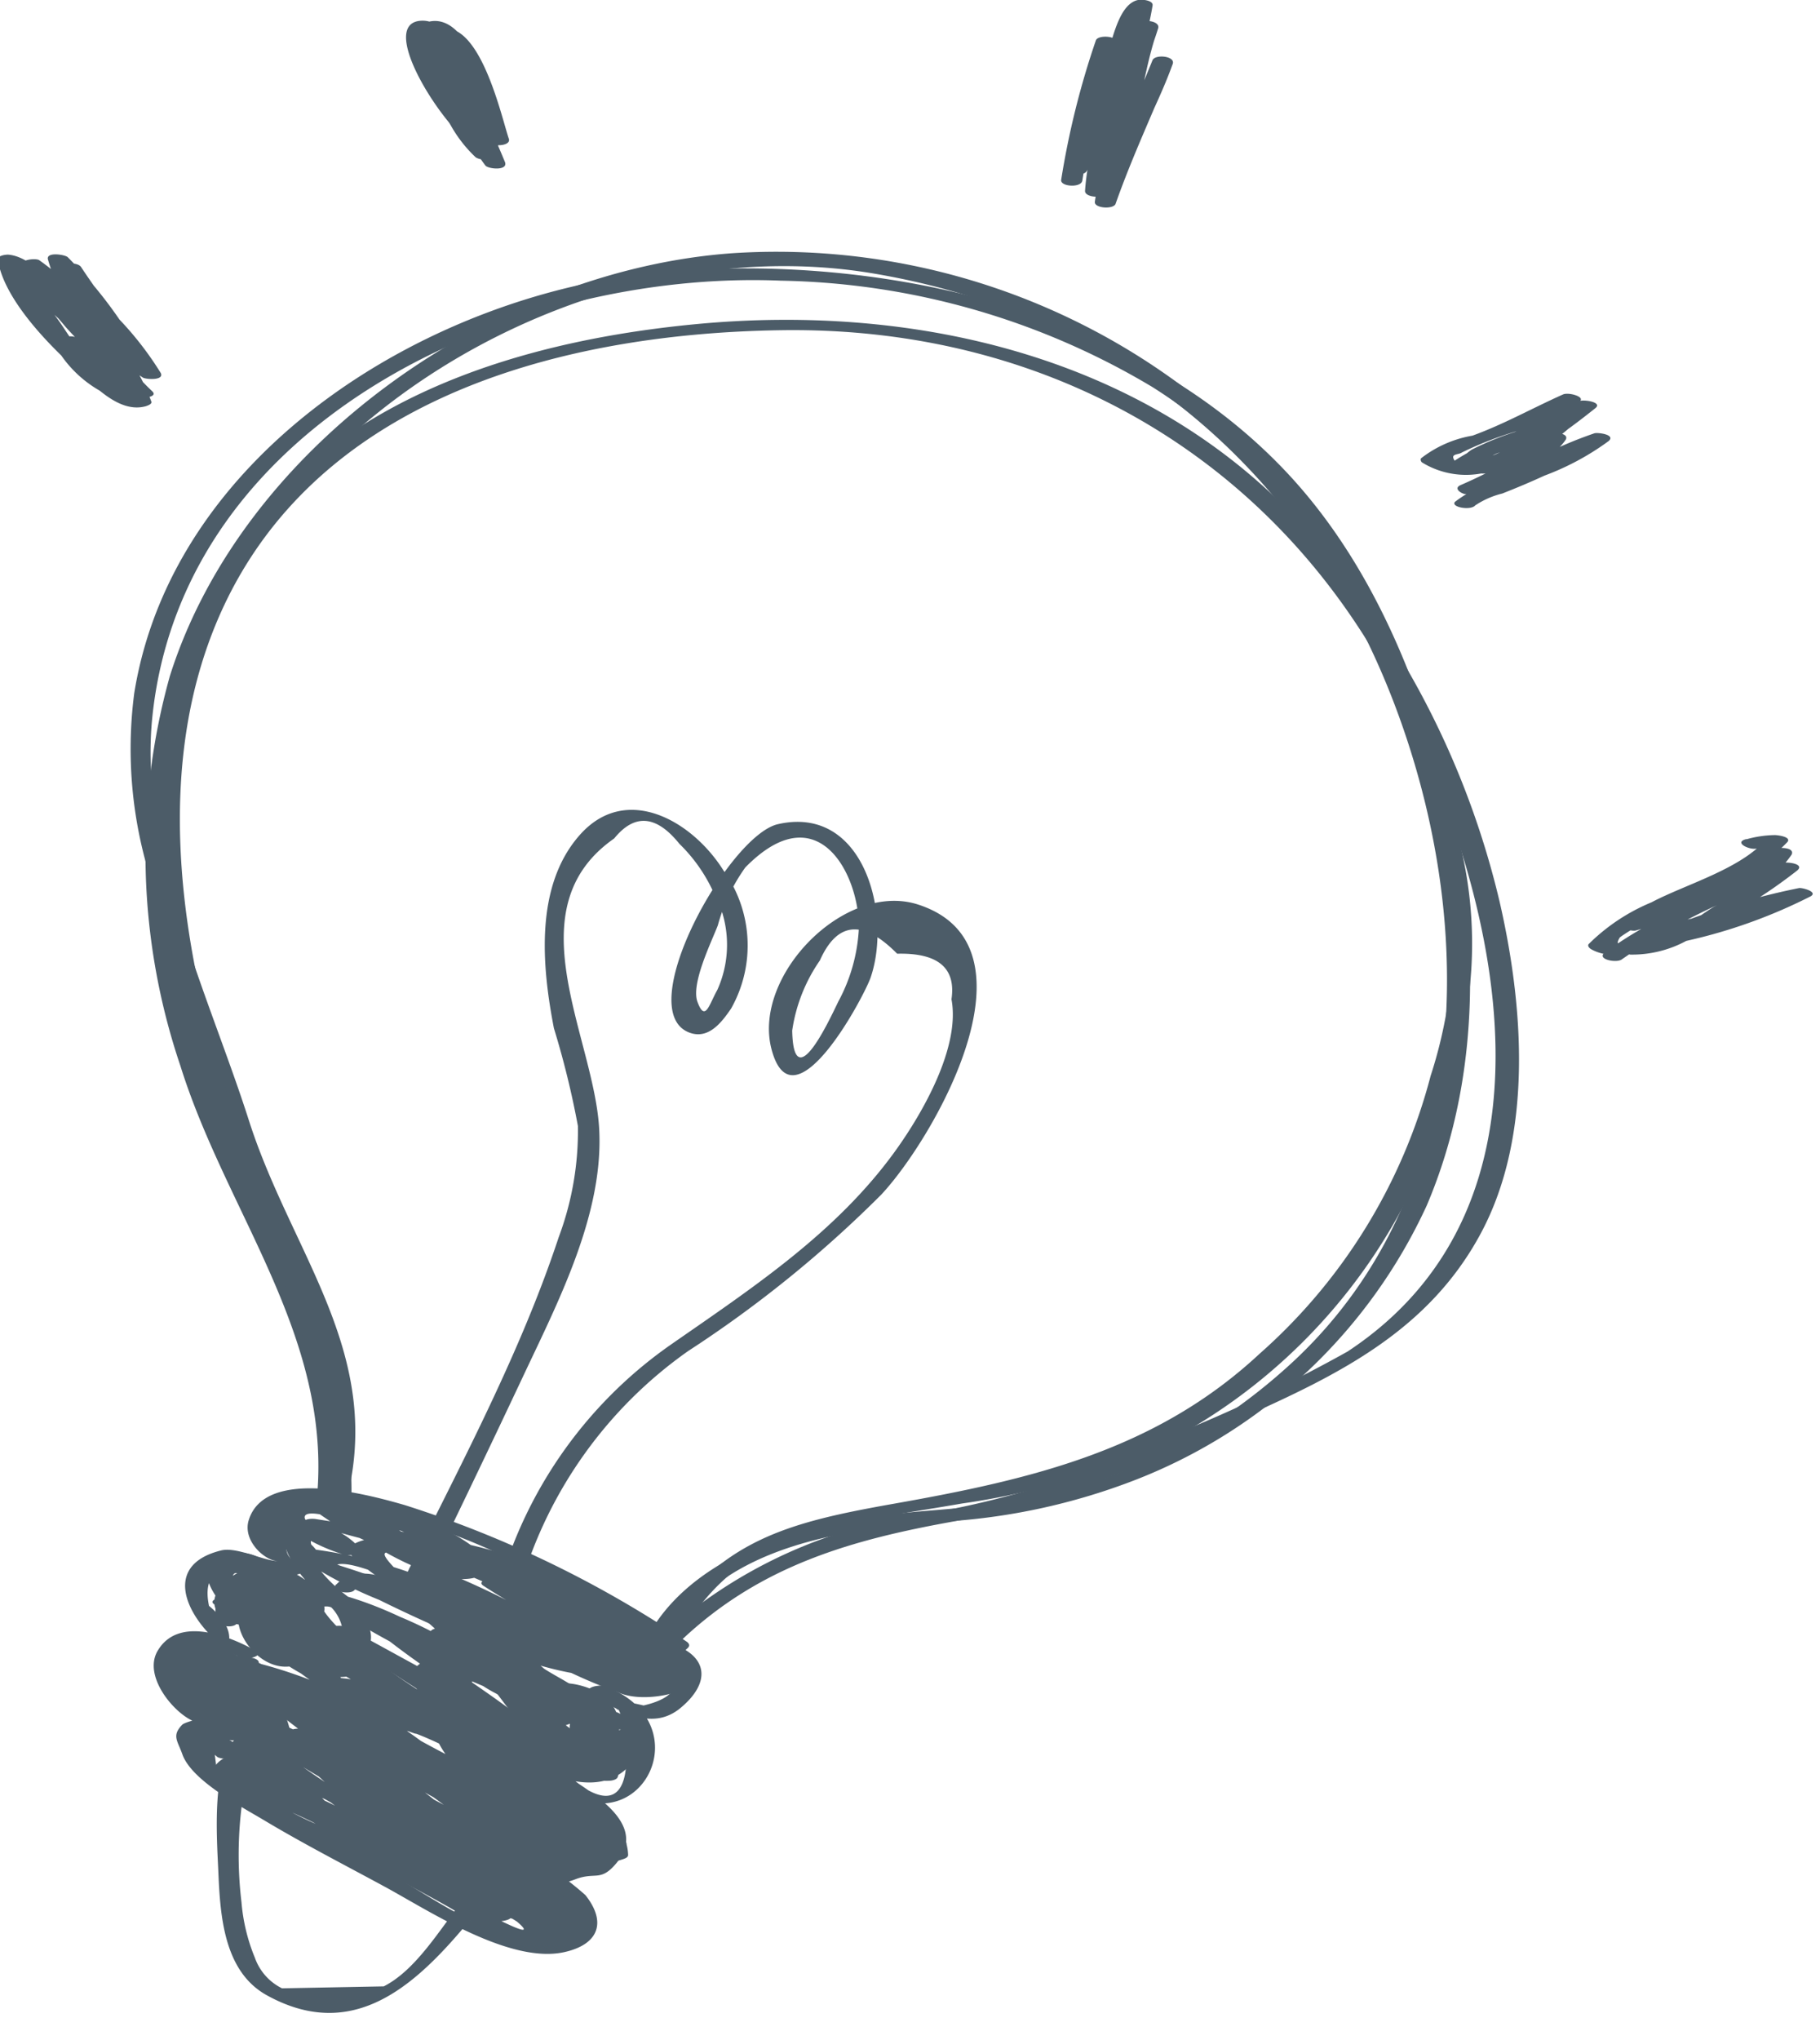
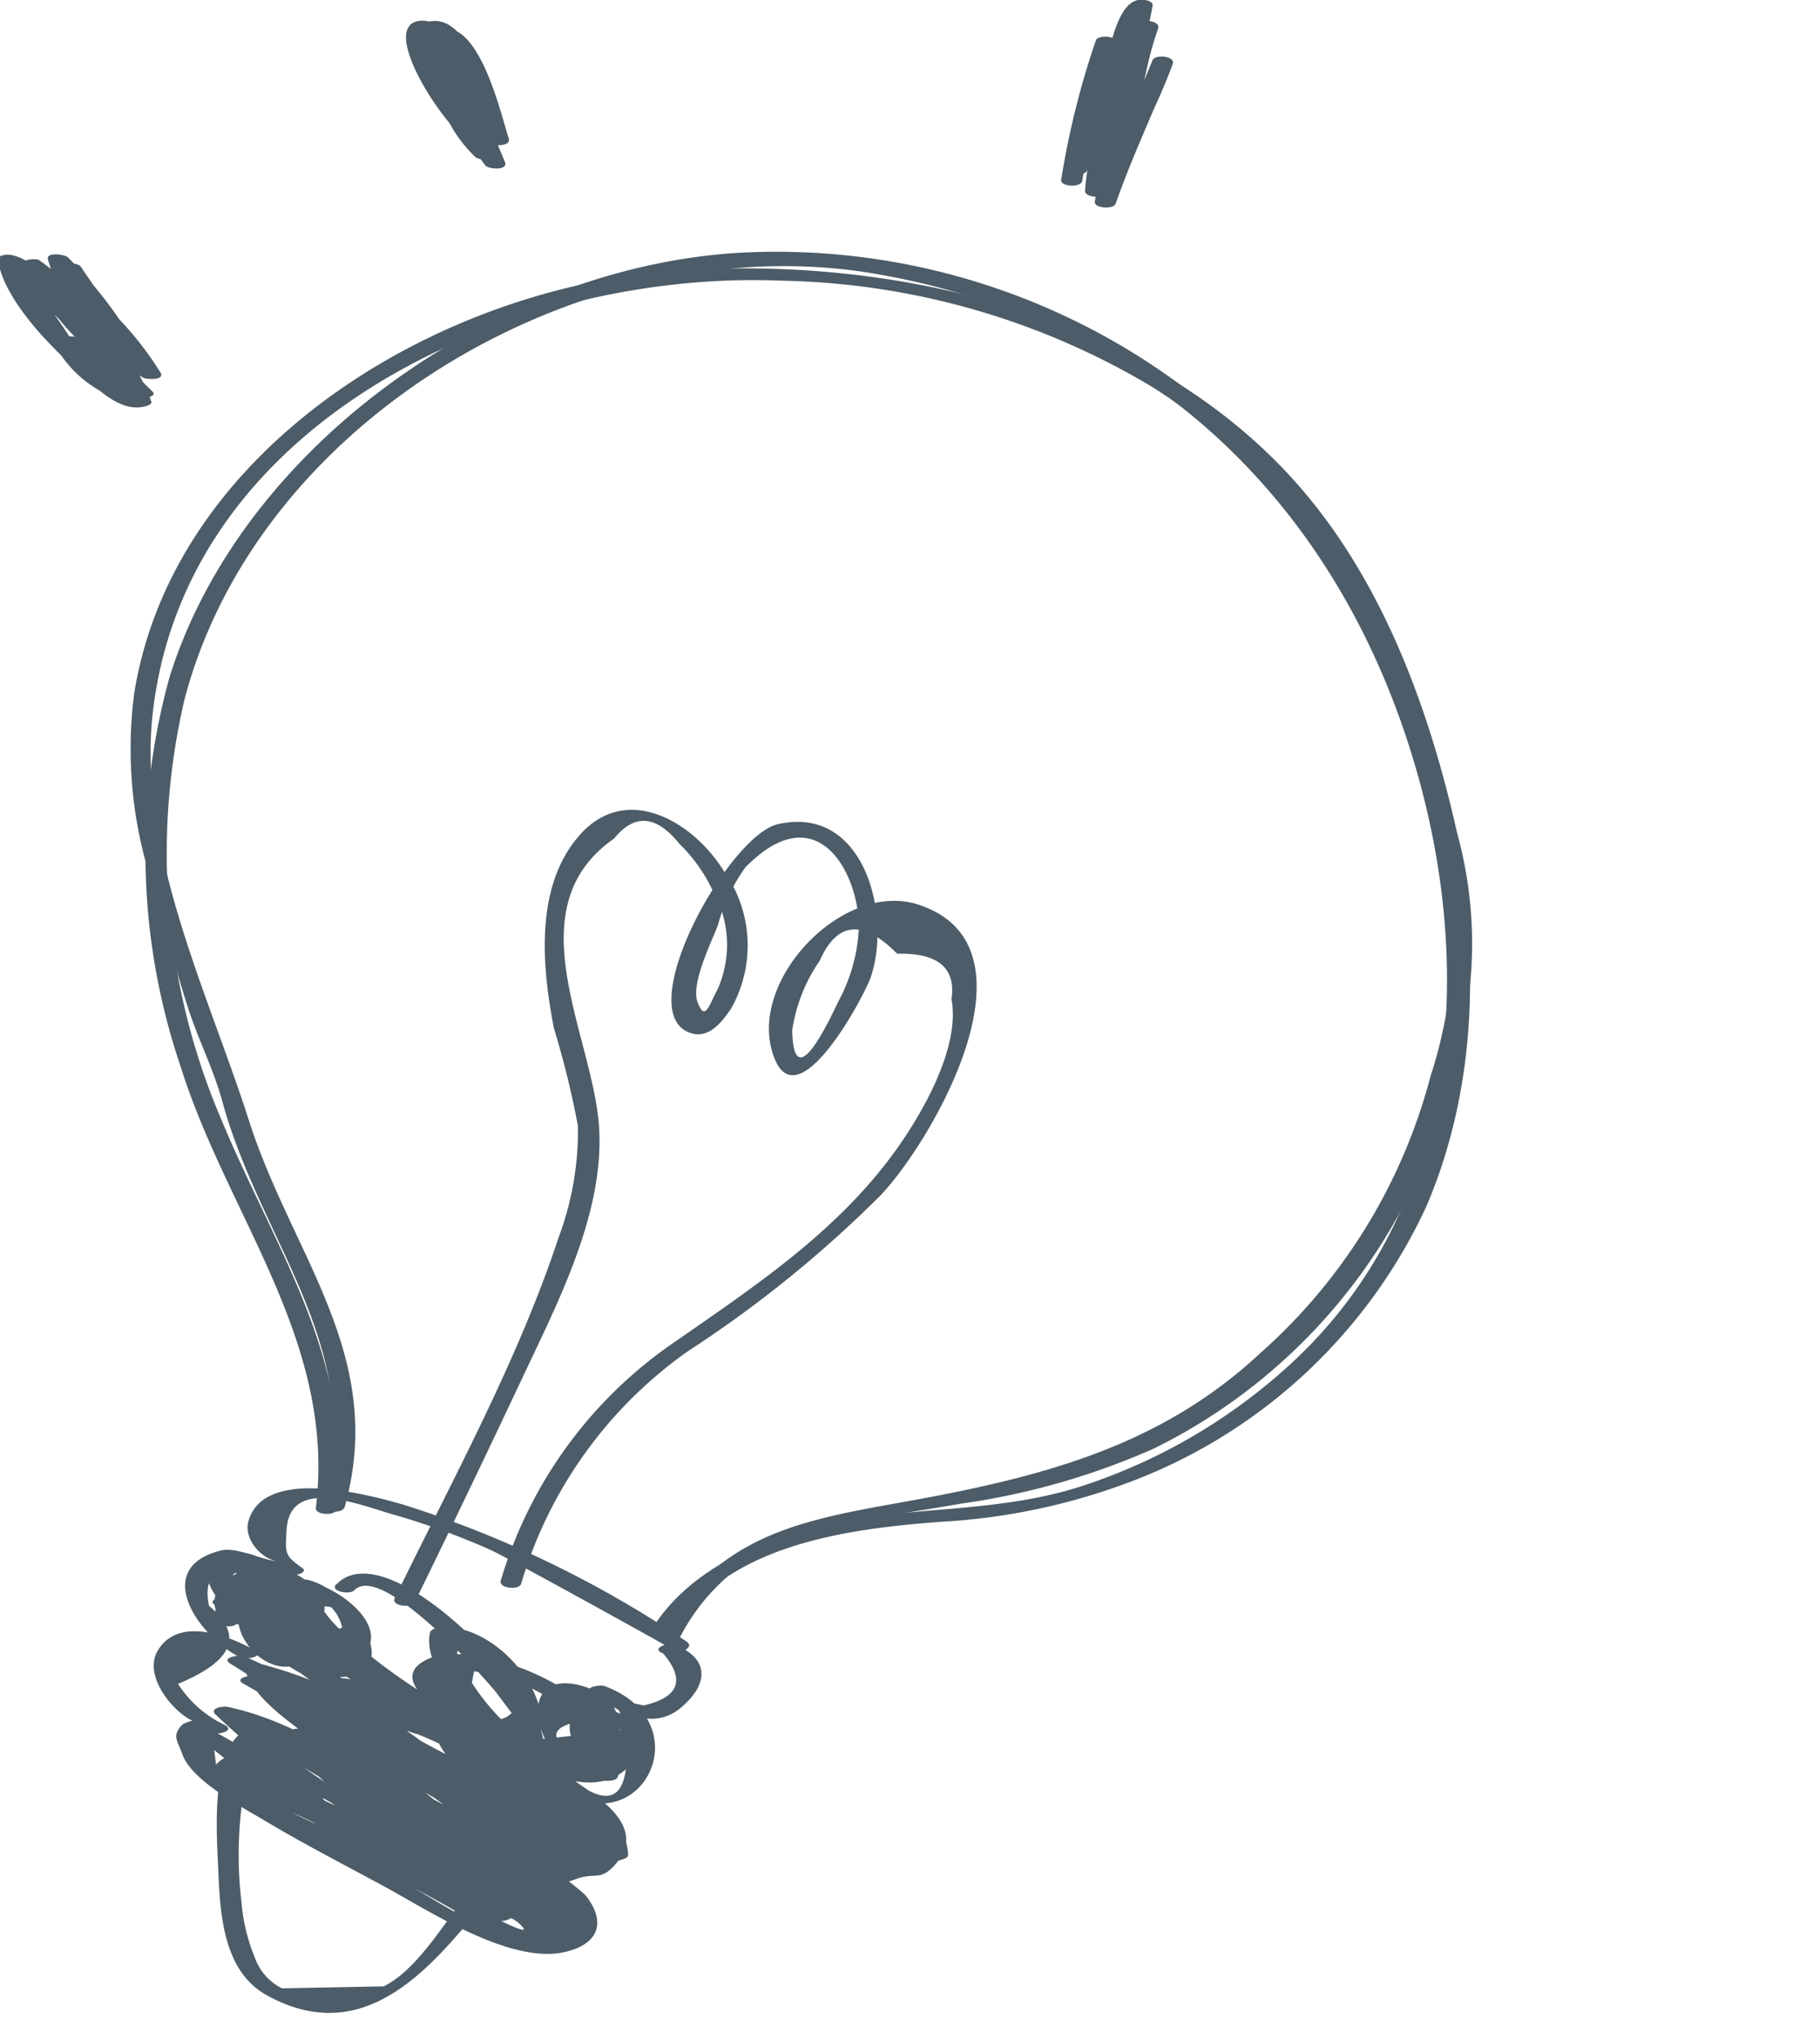
<svg xmlns="http://www.w3.org/2000/svg" height="71.648" viewBox="0 0 63.95 71.648" width="63.95">
  <g fill="#4C5C68">
    <path d="m292.491 445.756c1.94-2.017 5.3-2.42 7.967-2.2 2.622.214 5.126.88 7.786.681a19.987 19.987 0 0 0 7.9-2.348c7.19-3.849 9.812-11.992 9.343-19.736-.581-9.608-5.667-17.347-14.654-21.087-9.289-3.865-22.144-.041-26.962 9.124a23.739 23.739 0 0 0 -2.066 14.673c.817 4.857 2.665 9.369.883 14.246-.091.25-.8.042-.718-.192 2.028-5.55-.723-10.685-1.142-16.223a23.2 23.2 0 0 1 2.721-13.411c4.33-7.347 14.355-11.35 22.666-10.019a23.9 23.9 0 0 1 18.552 15.424c2.417 7.212 2.258 16.322-2.355 22.657a18.741 18.741 0 0 1 -12.133 7.089 22.258 22.258 0 0 1 -7.033-.106c-3.252-.494-7.549-.928-10.085 1.709-.173.18-.856-.085-.667-.281z" transform="matrix(.974 -.225 .225 .974 -362.298 -311.095)" />
    <path d="m292.112 445.976c2.753-2.725 5.292-2.761 9.053-2.566 4.93.257 9.395.235 13.693-2.241a19.639 19.639 0 0 0 8.056-8.16 15.975 15.975 0 0 0 2-5.2 31.882 31.882 0 0 0 -.149-7.922 20.924 20.924 0 0 0 -5.924-12.652 26.315 26.315 0 0 0 -11.893-6.589c-9-2.476-21.511 0-24.952 9.9-1.578 4.534-.288 10.006.094 14.637.411 4.987 2.866 9.157.226 13.989-.132.242-.827.006-.718-.193 2.737-5.01-.056-9.479-.265-14.618-.051-1.242-.328-2.266-.435-3.489-.128-1.473-.156-3-.24-4.482a15.142 15.142 0 0 1 .884-6.737c3.276-8.048 13.447-11.385 21.507-10.23 7.548 1.083 15.741 4.975 19.708 11.789 2.38 4.088 3.014 9.029 2.985 13.682a14.616 14.616 0 0 1 -1.3 6.681 25.432 25.432 0 0 1 -3.175 5.3 19.85 19.85 0 0 1 -10.765 6.7 25.459 25.459 0 0 1 -7.03.365c-1.71-.09-3.44-.272-5.154-.2a7.2 7.2 0 0 0 -5.532 2.525c-.178.176-.858-.092-.667-.281z" transform="matrix(.974 -.225 .225 .974 -361.677 -311.308)" />
-     <path d="m290.717 447.133a17.014 17.014 0 0 1 9.894-2.043 31.909 31.909 0 0 0 8.774-.688 53.511 53.511 0 0 0 7-1.53c8.778-3.259 8.8-14.07 6.991-21.744-2.18-9.263-9.038-15.69-18.276-17.692-7.926-1.718-17.3-1.325-22.128 6.181-2.888 4.492-3.324 10.291-2.911 15.469.4 5.054 2.38 10.237.966 15.23-.071.25-.788.056-.718-.192 1.533-5.42-.869-11.417-1.078-16.963-.173-4.594.45-9.547 2.9-13.536 4.343-7.078 12.511-8.086 20.075-7.077 7.761 1.035 15.291 4.743 19.225 11.779a30.119 30.119 0 0 1 3.718 14.328c0 3.765-.687 8.261-3.244 11.2-3.16 3.63-7.665 3.985-12.073 4.938a30.761 30.761 0 0 1 -8.158.786c-3.732-.194-7.072-.038-10.378 1.9-.2.119-.863-.176-.572-.347z" transform="matrix(.974 -.225 .225 .974 -360.455 -312.702)" />
    <path d="m349.013 468.282c.009-.005-4.752-4.293-5.243-4.659a25.93 25.93 0 0 0 -3-1.951c-1.156-.638-3.294-2.181-3.827-.324-.231.8-.258.84.24 1.406.2.232-.385.2-.476.155-.75-.374-2.972-1.71-3.015.407q1.454 1.907-1.68 2.424a3.989 3.989 0 0 0 1.292 1.789c.295.287-.357.274-.511.165q-.062.6-.126 1.21a6.8 6.8 0 0 0 1 1.234 18.171 18.171 0 0 0 1.362 1.359c1 .907 2.021 1.8 3.033 2.7.795.7 2.528 2.646 3.523 2.705l.527.347.729-1.964c-.019.04-.3-.358-.235-.264-.161-.219.282-.219.383-.187q1.443.744 2.178-1.406-.474-.613-.992-1.191l.622-.066c2.153 2.682 2.266-2.219 2.074-2.064q-.613-.694.916.056 1.918 0 1.085-1.622c-.406-.263.215-.362.445-.213 1.026.664.981 1.573-.278 2.21-1.161.588-2.13-.35-2.941-1.18-.293-.3.358-.266.511-.165 3.138 2.076-.16 5.886-2.482 2.994-.2-.252.5-.2.622-.067.8.85 2.2 2.232.84 3.242-.679.505-.765.107-1.51.212-.923.129-.559-.306-.546-.34a11.906 11.906 0 0 1 .762.96c.524 1.1.065 1.8-1.18 1.786-1.962-.022-4.3-2.489-5.63-3.664-1.2-1.061-2.441-2.108-3.594-3.218-.685-.659-2.175-1.939-2.285-2.911-.056-.5-.225-.723.23-1.015.121-.078 1.051-.1.941.021-.517.553-2.131-1.768-1.2-2.744 1-1.058 2.6.085 3.344.758.312.281-.4.264-.576.118-1.28-1.08-2.337-3.771.2-3.811.634-.01 1.583.878 2 .824-.458.06-1.228-.922-.819-1.635 1.008-1.755 4.452.149 5.46.707a38.475 38.475 0 0 1 8.572 6.9c.077.079.106.171 0 .233l-.161.094c-.2.117-.864-.179-.572-.348z" transform="matrix(.974 -.225 .225 .974 -421.918 -319.787)" />
-     <path d="m332.5 461.446.021-.052c.069-.176.381-.1.5-.051 2.623 1.081 9.5 3.2 9.717 6.8a.119.119 0 0 1 -.073.129c-1.3.717-3.027-.715-4.07-1.385-1.585-1.019-3.757-2.507-4.717-4.139a.115.115 0 0 1 .048-.181c1.256-.589 3.573 1.055 4.556 1.645.737.442 5.031 3.062 4.418 4.33-1.159 2.394-9.733-4.949-10.69-6-.218-.24.161-.287.336-.238a16.833 16.833 0 0 1 4.833 2.737 18.912 18.912 0 0 1 3.917 3.271c.19.245-.381.2-.476.155a45.9 45.9 0 0 1 -4.74-2.914 15.5 15.5 0 0 1 -3.336-2.412c-.226-.258.467-.166.557-.114 2.423 1.4 6.118 3.974 7.14 6.7.059.159-.242.157-.31.154a5.282 5.282 0 0 1 -2.707-1.5 35.388 35.388 0 0 1 -4.911-4.247c-.231-.266.477-.155.557-.114 3 1.534 5.345 4.543 7.484 7.085.226.268-.472.16-.557.114a18.1 18.1 0 0 1 -2.713-1.988c-.6-.484-1.174-.989-1.757-1.488-.208-.178-2.383-1.83-2.391-1.907-.044-.46 2.275 1.528 2.519 1.766a26.509 26.509 0 0 0 3.685 3.4l-.557.114c-1.451-2.26-3.627-3.979-5.1-6.216-.194-.294.46-.169.558-.114 2.5 1.431 4.257 3.964 6.792 5.368l-.582.062c-.029-1.182-2.333-2.847-3.1-3.6a31.32 31.32 0 0 1 -2.417-2.309c-.223-.272.473-.159.558-.114 2.66 1.422 4.627 3.863 7.209 5.407l-.558.114c-1.552-2.346-4.418-3.742-6.273-5.831-.222-.251.462-.174.558-.114a30.25 30.25 0 0 1 2.584 1.948c.487.381.986.747 1.478 1.122.138.105 1.841 1.674 1.553 1.665-.358-.012-1.56-1.463-1.869-1.74a24.043 24.043 0 0 1 -1.955-1.821c-.19-.213.3-.2.382-.187 1.973.426 3.828 2.514 5.348 3.722.318.253-.354.267-.511.165-.536-.348-2.22-1.117-2.094-1.928.024-.149.326-.109.408-.084 1.348.423 3.02 1.494 3.062 3.087a.119.119 0 0 1 -.073.128c-1.051.594-2.914-1.167-2.975-2.133-.01-.159.2-.167.31-.154 1.144.137 2.563 1.258 2.008 2.457-.041.088-.131.1-.22.107-.674.044-1.947-.152-2.218-.921-.29-.824.486-1.262 1.205-.926.424.2.967.768.128 1.03.022-.007-3.315-3.433-3.873-3.852a41.194 41.194 0 0 0 -4.59-3.094l.558-.114c-.348-.437 3.153 2.989 1.9 1.224a4.781 4.781 0 0 0 -1.444-1.24c-.555-.359-3.412-2.194-1.229-.631 1.172.839 1.846 1.394.214.344-.081-.052-1.81-1.18-1.872-.737-.044.311 1.474 1.345 1.529 1.374l-.557.114c-.575-1.108-1.3-.814-.783-.147l-.694-.037-.38-.579.694.037c.1 1.945 2.348 3.63 3.8 4.618.4.272-.217.369-.445.214-1.578-1.073-3.968-2.829-4.075-4.922-.017-.329.59-.08.694.037a1.511 1.511 0 0 1 .43.684c.115.262-.6.085-.694-.037-1.8-2.329 1.322-1.423 2.12.117.162.312-.445.173-.557.114-.682-.363-1.941-1.339-2.01-2.185-.008-.094.057-.129.139-.15 1.473-.382 3.49 1.28 4.3 2.375.138.186-.187.214-.285.206-1.2-.1-2.428-1.533-3.159-2.377-.149-.173.2-.224.286-.206 1.62.313 4.973 2.208 5.643 3.794a.1.1 0 0 1 -.025.1c-1.046 1.026-3.607-1.325-4.212-2.083-.218-.274.469-.163.558-.114.887.492 10.072 6.648 7.867 7.652a.57.57 0 0 1 -.62-.167l-.205-.312a.115.115 0 0 1 .049-.181q1.81-.575.36-1.092l.222.283c.379.758 1.966 1.609 1.051.144q-2.286-1.837-.614-.572l.36.238c.351.838-.692-.17-1.052-.391a23.507 23.507 0 0 1 -2.49-1.873c-.567-.467-.807-.7-.067-.077 1.1.919 2.1 1.944 3.148 2.916.3.278-.355.279-.511.165-2.173-1.58-4.2-3.477-6.481-4.9l.558-.114c1.857 2.091 4.722 3.487 6.273 5.831.192.291-.459.173-.558.114-2.576-1.54-4.552-3.987-7.209-5.407l.557-.114c1.174 1.432 2.764 2.63 4.054 3.977.528.552 1.494 1.22 1.515 2.038.006.271-.456.131-.582.062-2.526-1.4-4.287-3.936-6.793-5.367l.558-.114c1.473 2.235 3.65 3.957 5.1 6.216.186.289-.454.182-.557.114-2.343-1.535-4.276-3.925-6.307-5.843-.308-.29.405-.265.576-.118 2.236 1.93 4.679 4.354 7.279 5.754l-.557.114c-2.038-2.421-4.394-5.422-7.261-6.887l.558-.114a23.27 23.27 0 0 0 3.033 2.672c.5.4.982.828 1.483 1.229.351.28 1.545 1.583 1.3.726-.6-2.09-4.451-4.529-6.14-5.506l.557-.114c1.282 1.467 3.487 2.506 5.125 3.535.249.156 2.051 1.6 1.127.81a36.777 36.777 0 0 0 -3.471-2.727c-.539-.358-2.177-1.71-2.807-1.686a15.831 15.831 0 0 1 1.754 1.416c.951.744 1.908 1.438 2.919 2.1.691.451 2.383 1.894 3.186 1.825 2.2-.19-1.664-2.951-1.976-3.169a19.064 19.064 0 0 0 -3.164-1.806c-.872-.39-1.335-.721-.774.224a10.439 10.439 0 0 0 2.269 1.966c.518.421 2.214 1.944 3.012 1.992 2.827.173-.581-2.329-1.071-2.659-.442-.3-6.395-3.121-6.324-3.3-.1.25-.809.036-.719-.192z" transform="matrix(.974 -.225 .225 .974 -417.06 -321.065)" />
    <path d="m341.293 464.532c2.189-1.442 6.1 5.258 5.86 6.992-.015.114-.235.115-.31.1-1.165-.2-5.171-3.243-3.1-3.793s7.091 3.321 5.662 5.524c-.048.074-.213.071-.285.058-2.478-.414-2.7-4.864-.178-3.449 2.372 1.333-.4 4.019-.781 1.871-.44-2.455 4.114-.139 1.61 1.3-2.526 1.456-6.579-4.293-5.648-6.208.056-.115.2-.11.31-.1 1.764.127 3.305 2.77 2.721 4.333a.173.173 0 0 1 -.14.1c-1.656.24-3.066-1.176-4.166-2.262-1.126-1.112-3.423-3.083-3.162-4.854.023-.154.325-.1.408-.083 1.487.3 3.079 4.132.651 3.678-1.4-.262-4.058-3.325-1.517-3.811 1.378-.263 3.961 2.4 2.354 3.272-1.467.795-5.1-2.026-3.927-3.461.079-.1.281-.063.382-.039 1.289.317 3.481 3.278 1.151 3.275-1.544 0-2.273-2.855-.578-2.53.105.02.541.152.383.34-.959 1.135-2.862-.244-1.628-1.134.156-.113.664-.064.692.186a1.528 1.528 0 0 1 -.442 1.213c-.149.194-.693 0-.693-.237 0-1.956 2.582-1.893 3.477-.5 1.231 1.916-1.469 1.533-2.433.874-.928-.634-1.784-2.91.05-2.563 1.876.354.808 1.965-.678 1.83-.105-.01-.625-.276-.335-.372 1.937-.644 3.41 2.278 3.72 3.732.05.235-.405.145-.5.1-.786-.344-3.506-3.052-2.018-3.665.464-.192 1.071.5 1.328.743a21.714 21.714 0 0 1 3.822 5.143c.16.306-.444.183-.557.114a14.719 14.719 0 0 1 -4.259-4.046c-.117-.184.169-.226.285-.206 1.407.239 2.575 1.52 3.541 2.474 1.083 1.069 3.266 2.877 3.473 4.428.031.232-.392.158-.5.1a13.692 13.692 0 0 1 -3.432-2.917c-.633-.649-1.792-1.4-2.041-2.306-.055-.2.327-.155.408-.135 2.847.717 5.967 3.816 7.033 6.509a.1.1 0 0 1 -.026.1c-1.5 1.132-5.854-3.818-6.043-4.888-.035-.2.31-.165.407-.135 2.451.773 4.974 3.244 6.616 5.127.087.1-.03.179-.115.2-1.508.424-4.313-3.339-4.828-4.338-.1-.188.15-.227.285-.206 1.713.255 5.25 3.128 4.943 5.035-.015.092-.153.1-.219.108-1.894.178-4.38-2.782-4.773-4.38-.04-.161.223-.161.31-.154 1.941.169 5.7 3.426 5.289 5.477-.019.092-.15.1-.22.108-1.853.194-4.55-2.066-5.144-3.75-.083-.235.428-.129.5-.1 1.262.445 2.97 1.844 3.169 3.223.039.269-.476.125-.582.062a1.82 1.82 0 0 1 -.89-1.589c-.006-.126.117-.152.22-.159.808-.054 1.716.628 1.439 1.5-.037.119-.217.109-.31.1a1.973 1.973 0 0 1 -1.906-1.577.117.117 0 0 1 .074-.129c1.08-.442 3.742.709 3.684 1.938a.123.123 0 0 1 -.073.078 2.316 2.316 0 0 1 -2.514-.62c-.046-.049-.117-.135-.046-.2l.163-.147a.485.485 0 0 1 .476-.007c2.352 1.056-2.18 2.772-1.663.085.022-.117.229-.112.31-.1l.291.034a.488.488 0 0 1 .408.244c.1.289.1.24-.071.484-.051.072-.211.072-.285.058a1.475 1.475 0 0 1 -1.329-1.168c-.049-.2.321-.161.407-.135a1.5 1.5 0 0 1 1.087 1.3c.051.235-.405.146-.5.1a5.782 5.782 0 0 1 -2.034-2.416l.694.037c.208.515.8 1.189.568 1.773-.078.2-.459.1-.582.01a3.706 3.706 0 0 1 -1.362-1.907.116.116 0 0 1 .074-.128 2.375 2.375 0 0 1 2.97 1.858.116.116 0 0 1 -.074.128c-1.1.386-2.3-.524-2.857-1.417-.09-.142.076-.208.194-.211 1.315-.035 3.9 2.707 3.04 3.779-.1.119-.367.056-.476.007a3.649 3.649 0 0 1 -1.937-2.621c-.008-.3.529-.108.647-.013a6.068 6.068 0 0 1 2.242 3.787c.017.233-.381.158-.5.1-1.138-.528-2.653-2.545-2.566-3.82.012-.188.428-.08.5-.051 1.041.4 2.5 1.866 1.948 3.092-.094.206-.442.083-.582.01a6.338 6.338 0 0 1 -2.839-3.311c-.056-.2.328-.159.407-.135a4.275 4.275 0 0 1 2.464 3.041c.035.2-.31.162-.408.135-1.785-.509-3.225-2.424-4.32-3.843-.172-.222.291-.207.382-.187 1.652.362 3.546 2.912 4.5 4.179.19.253-.383.2-.476.155-2.373-1.02-4.282-3.427-5.961-5.338-.229-.26.512-.152.622-.066 1.388 1.077 3.31 2.463 4.122 4.055.117.229-.249.231-.382.188-1.649-.533-2.951-2.393-4.136-3.58-.466-.468-3.65-2.877-3.207-3.669a.289.289 0 0 1 .31-.1c1.4.234 2.714 1.356 3.839 2.137a19.73 19.73 0 0 1 4.375 4.134c.191.248-.383.2-.476.155a14.1 14.1 0 0 1 -3.343-2.855 55.8 55.8 0 0 1 -4.227-4.047c-.2-.237.385-.2.476-.155 2.821 1.376 5.205 4.013 7.7 5.9l-.622.067a31.192 31.192 0 0 0 -3.77-4.233q-.8-.79-1.611-1.562c-.065-.062-1.805-1.4-.752-1.264.8.1 2.778 2.777 3.426 3.389 1.024.969 2.078 1.932 3.185 2.8l-.622.067a29.269 29.269 0 0 0 -3.608-4.013c-.374-.36-3.084-2.467-3.077-2.838.009-.467 1.3.725 1.416.838.55.552 1.094 1.11 1.649 1.658a16.628 16.628 0 0 0 3.562 3.064l-.557.114c-1.094-1.881-3.974-4.829-6.07-5.713l.5-.1c.091 1.266 1.637 2.73 2.352 3.654 1.088 1.405 2.218 2.752 3.351 4.12.2.245-.494.205-.622.067-1.019-1.1-1.971-2.252-3.047-3.3-.52-.505-1.055-.995-1.609-1.462-.3-.252-1.581-1.407-1.4-1.13a30.266 30.266 0 0 0 3.125 3.5 37.326 37.326 0 0 0 3.2 3.361l-.622.066a36.27 36.27 0 0 0 -3.751-3.885 16.649 16.649 0 0 1 -2.044-1.719c-.531-.688 1.258 1.164 1.427 1.355.667.752 1.366 1.472 2.059 2.2a30.8 30.8 0 0 0 3.356 3.347l-.622.066c-1.567-2.062-3.871-4.741-6.179-6.033l.557-.114c2.063 2.316 4.584 4.14 6.826 6.264l-.623.067c-.688-.772-1.422-1.5-2.1-2.277-.213-.246.5-.185.623-.067 1.082 1.015 3.217 2.075 3.741 3.461.021.056-.031.107-.073.129-1.269.663-2.767-1.275-3.518-1.966-1.319-1.213-2.707-2.346-4.067-3.513a12.43 12.43 0 0 1 -2.7-2.5c-.174-.3.45-.179.557-.114a21.011 21.011 0 0 1 3.942 3.034c.061.061.122.192 0 .233-1.555.508-4.387-2.45-4.769-3.671a.1.1 0 0 1 .026-.1c1.126-1.191 3.474 1.448 3.77 2.4.083.267-.5.106-.581.062-1.263-.705-2.491-2.51-3.433-3.615-.217-.255.5-.172.622-.067a8.386 8.386 0 0 1 1.537 1.68c.187.288-.506.191-.622.067a1.351 1.351 0 0 1 -.455-1.137c.005-.119.244-.108.31-.1 3.091.236 6.406 4.353 7.622 6.879.149.309-.437.187-.557.114-1.956-1.187-3.393-3.72-4.807-5.484-.2-.249.5-.206.622-.067.914 1.006 1.625 2.16 2.476 3.219l-.669.015c-.785-1.1-3.022-3.246-2.956-4.579.01-.188.431-.078.5-.051 2.121.817 3.575 3.217 5 4.868l-.669.015a31.743 31.743 0 0 0 -2.454-3.037c-.305-.279.4-.278.576-.118a33.037 33.037 0 0 1 2.547 3.141c.2.236-.517.19-.669.015-.382-.442-3.641-4.49-3.97-4.164-.04.04 2.542 3.589 2.762 3.9.194.273-.532.186-.669.015-.817-1.017-1.507-2.151-2.383-3.116l.622-.066c1.308 1.631 2.781 4.191 4.584 5.286l-.557.113a15.021 15.021 0 0 0 -1.869-2.748 12.939 12.939 0 0 0 -2.669-2.553l-.7-.429q-.654-.836-1-.042l-.622.067a17.9 17.9 0 0 0 -1.444-1.577l.622-.067c.891 1.046 2.01 2.748 3.209 3.417l-.582.062a4.765 4.765 0 0 0 -.646-.9l-.8.076c.029.291 1.175 1.031 1.441 1.228.517.381 1.1.806.235.124a29.056 29.056 0 0 0 -2.927-2.125l.557-.114a11.636 11.636 0 0 0 2.607 2.394c1.16.992 2.339 1.964 3.478 2.98.465.415.912.93 1.408 1.3.226.169 1.417 1.192.8.353a23.953 23.953 0 0 0 -2.923-2.509l.622-.067c.672.774 1.416 1.51 2.1 2.277.213.238-.494.189-.622.067-2.275-2.157-4.824-4.015-6.918-6.367-.228-.257.47-.163.558-.114 2.415 1.351 4.738 4.04 6.4 6.231.221.29-.52.145-.622.067a34.372 34.372 0 0 1 -6.927-7.423c-.128-.188.179-.216.286-.206.832.076 1.666 1.055 2.247 1.557a38.205 38.205 0 0 1 4.589 4.645c.221.268-.51.16-.622.067a40.175 40.175 0 0 1 -3.763-3.97 21.493 21.493 0 0 1 -3.1-3.743c-.147-.267.358-.21.476-.155 2.918 1.353 5.128 4.359 7.266 6.661l-.623.067c-1.287-1.556-2.568-3.1-3.8-4.7-.681-.885-1.867-2.011-1.95-3.18-.017-.236.381-.153.5-.1a16.633 16.633 0 0 1 6.456 5.993c.178.307-.455.168-.557.114-2.629-1.371-4.754-4.268-6.849-6.308-.31-.3.41-.251.576-.117a39.132 39.132 0 0 1 7.445 7.489c.213.3-.519.147-.622.066-2.562-2.015-4.72-4.455-7.112-6.653-.316-.29.408-.249.576-.117a36.3 36.3 0 0 1 7.3 7.5c.212.306-.522.142-.622.066-1.511-1.142-2.984-2.333-4.457-3.523-.329-.265-1.415-.912-1.526-1.4.076.33 1.683 1.553 1.944 1.8.994.946 2.865 2.09 3.469 3.3.351.7-1.41-1.249-1.6-1.432a19.875 19.875 0 0 0 -2.553-2.018c-.44-.3-1.565-1.342-2.027-1.295-.762.078.018.364.323.715 1.04 1.194 2.294 2.252 3.421 3.367.322.317 2.42 2.391 1.323 1.358s-2.183-2.11-3.368-3.029l.623-.067c.759.864 1.633 1.755 2.435 2.578.383.394 1.835 1.352 1.892 1.769-.034-.246-.9-.961-1.014-1.081-.169-.176-1.779-1.742-1.16-1.23.657.544 1.2 1.214 1.84 1.776.454.4 1.25 1.349.464-.092-.122-.223-1.407-1.864-.743-1.083.772.91 1.168 1.871 2.314 2.469l-.582.01c.37-.814-.844-2.023-.437-1.255a4.714 4.714 0 0 0 1.558 1.932l-.5.1a5.933 5.933 0 0 0 -2.1-3.579l.647-.014c.01.388.825 1.8.917 1.531.083-.241-.653-1.16-.794-1.357-1.3-1.815-.361-.244.032.035l-.582.01c.18-.453-.385-1.218-.567-1.67-.1-.25.6-.118.694.037.363.6.963 1.825 1.649 2.136l-.5.1-.254-.64q3.836.388 1.964-.4c-.749-.681-.849.417-.019.919l-.582.062a4.545 4.545 0 0 0 -2.727-2.828l.5-.1a5.266 5.266 0 0 0 2.655 2.662c1.516.5.766-.856.142-1.664-.319-.414-2.808-2.8-2.729-2.091a5.32 5.32 0 0 0 2.4 2.753c.669.25.78.348.483-.461a5.366 5.366 0 0 0 -1.161-1.443c-.156-.162-1.761-1.739-1.93-1.592-.1.09-.031-.064.242.351a13.436 13.436 0 0 0 1.639 1.812c.528.547 1.333 1.283-.038.21-.915-.715-1.719-1.574-2.635-2.29-1.708-1.335-1.232-.571-.253.48.308.331 2.92 3.138 2.889 1.944-.029-1.1-5.155-4.95-5.207-4.85-.232.453 4.064 4.059 4.622 4.339l-.5.1c-.1-.711-.939-1.474-1.368-1.99a26.348 26.348 0 0 0 -2.818-3.033c-.765-.671-2.217-1.868-.529-.32a20.327 20.327 0 0 0 2.837 2.571l-.557.114a26.932 26.932 0 0 0 -2.407-3.323c-.213-.285-1.245-2.044-1.63-1.446-.345.535 1.99 2.294 1.858 2.237l-.5.1a6.521 6.521 0 0 0 -.6-1.36c-.635-1.3-1.759-5.22-1.762-1.357l-.693-.237.392-1.022.692.186.294.571.383.34q1.664 1.463-.45-.662c-.049.153-.1.306-.149.459q.736 1.9 3.205 1.382-.2-1.273-1.392-.6c-2.594.411.992 2.223 1.214.825.187-1.18-1.244-1.986-.042-.088.542.856 4.242 5.686 5.461 3.891.592-.871-2.7-4.141-1.358-.976a7.794 7.794 0 0 0 1.351 2.308q4.78.593 2.708.246-.617-.275-.247.316.537-1.442-.631-.8-1.41 0-.174 1.272c1.231.58.189-1.411.01-1.7a6.389 6.389 0 0 0 -2.892-2.119q-.268.62-.537 1.24a1.928 1.928 0 0 0 1.6.716l-.476-1.072c-.421-.846-2.921-5.349-4.046-4.607-.195.128-.858-.159-.572-.347z" transform="matrix(.974 -.225 .225 .974 -425.125 -320.01)" />
-     <path d="m357.044 468.055c-.345.355-.2.939-.069 1.362a3.979 3.979 0 0 0 .551 1.3l-.647-.037a3.125 3.125 0 0 0 -.285-1.61 3.719 3.719 0 0 0 -1.107-1.694q-.336-.412-.064.4c.054.188.113.376.18.56a5.664 5.664 0 0 0 .443.924 4.48 4.48 0 0 0 .435.622c-.015.251-.018.227-.01-.075a.852.852 0 0 0 -.037-.2 4.554 4.554 0 0 0 -.921-1.685 5.944 5.944 0 0 0 -.739-.7 1.589 1.589 0 0 1 -.338-.3c.147.01.228.073.241.19.21.376.34.763.589 1.124a5.851 5.851 0 0 0 1.072 1.24l-.382.039c.327-.29-.239-1.033-.408-1.26-.094-.126-.647-.928-.767-.923-.349.013.262.972.346 1.085a9.8 9.8 0 0 0 .922 1.156l-.647.014a6.8 6.8 0 0 0 -.624-1.088c-.07-.122-.327-.247-.073-.242.215 0 .228.265.328.439a4.171 4.171 0 0 0 .742.96c.176.155.156.251.123.014a1.727 1.727 0 0 0 -.315-.609c-.1-.142-.682-.971-.8-.945-.389.083.835 1.884 1.085 2.107l-.647.014a2.219 2.219 0 0 0 -.628-1.33l.574.115c-.3.151.363 1.675.44 1.927.095.308-.609.058-.694-.037a5.206 5.206 0 0 1 -.615-1.015l.694.088c.023.123.047.246.07.369.093.228-.622.147-.719-.09a.66.66 0 0 1 -.07-.472c.012-.249.624-.039.694.089a5.159 5.159 0 0 0 .615 1.014l-.694-.037c-.133-.435-.89-1.885-.294-2.185a.6.6 0 0 1 .574.115 2.454 2.454 0 0 1 .771 1.538c.013.3-.535.115-.648.014-.431-.384-1.783-2.048-1.172-2.616.672-.626 1.675.716 1.986 1.121s.99 1.783-.131 1.5a3.435 3.435 0 0 1 -1.868-2.356.119.119 0 0 1 .074-.129c.9-.427 1.724 1.189 1.943 1.816.1.274-.564.095-.647.014a6.192 6.192 0 0 1 -1.468-2.03c-.208-.585.056-.959.681-.821.729.161 2.688 2.287 1.937 2.955a.428.428 0 0 1 -.381.039c-.594-.2-3.205-3.282-1.878-3.316.344-.008.526.2.765.409a6.432 6.432 0 0 1 1.214 1.205c.249.355 1.32 1.875.719 2.339-1.01.78-3.173-3.133-2.189-3.66.673-.361 1.459.7 1.761 1.113a4.164 4.164 0 0 1 .962 2.95c-.055.232-.545.064-.647-.037a3.855 3.855 0 0 1 -.716-1.585 1.5 1.5 0 0 1 .142-1.478c.174-.179.856.086.667.281z" transform="matrix(.974 -.225 .225 .974 -443.999 -317.101)" />
    <path d="m354.855 480.182c-2.445 1.919-5.273 3.92-8.094 1.385-1.278-1.149-.971-3.068-.687-4.591.223-1.191.619-3.876 1.782-4.54a.562.562 0 0 1 .621.167l.049.1c.146.311-.569.229-.669.015l-.049-.1.62.167c-.562.321-.843 1.576-1.042 2.137a13.949 13.949 0 0 0 -.756 3.257 6.5 6.5 0 0 0 .019 2.007 1.906 1.906 0 0 0 .688 1.264l3.5.738c1.242-.308 2.369-1.513 3.354-2.287.2-.156.864.127.667.281z" transform="matrix(.974 -.225 .225 .974 -436.723 -320.947)" />
    <path d="m323.817 384.873.071-.024c.19-.063.576-.013.645.219a10.941 10.941 0 0 1 .346 2.382c.023.33.143.761-.147 1a.536.536 0 0 1 -.622-.082 4.672 4.672 0 0 1 -.78-2.317c-.119-.631-.533-1.857-.2-2.467.117-.213.592-.095.694.088a7.813 7.813 0 0 1 .639 2.329 24.632 24.632 0 0 1 .612 2.769c.024.311-.6.105-.694-.037a5.212 5.212 0 0 1 -.441-1.567c-.221-.875-.3-1.774-.5-2.651-.063-.271.649-.142.719.09a25.849 25.849 0 0 1 .644 2.667c.056.305-.633.1-.719-.09a5.462 5.462 0 0 1 -.383-1.937 1.905 1.905 0 0 1 .062-1.138c.093-.158.456-.019.556.034.891.475 1.084 2.591.64 3.4-.133.242-.828.007-.719-.192.306-.561.329-2.628-.367-3l.556.034c-.184.311-.008 1.065.024 1.409a4.582 4.582 0 0 0 .349 1.474l-.719-.09a25.59 25.59 0 0 0 -.644-2.667l.719.09c.181.778.247 1.576.427 2.355a6 6 0 0 0 .465 1.758l-.694-.037a18.442 18.442 0 0 0 -.549-2.457 9.214 9.214 0 0 0 -.653-2.537l.694.088c-.26.473.037 1.466.129 1.978a5.4 5.4 0 0 0 .706 2.5l-.622-.081c.269-.221.084-1.074.063-1.378a8.367 8.367 0 0 0 -.313-1.814l.645.219-.071.024c-.218.073-.866-.249-.572-.347z" transform="matrix(.974 -.225 .225 .974 -386.349 -299.818)" />
    <path d="m323.573 383.227c.723-.037 1.077.667 1.249 1.275a10.409 10.409 0 0 1 .294 2.2 2.786 2.786 0 0 1 -.111 1.353c-.113.2-.428.093-.582.01-.946-.5-2.741-5.284-1.021-4.927.705.147.973 1.057 1.165 1.646.3.921.771 2.333.433 3.276-.071.2-.465.1-.582.01-.7-.509-.793-1.96-.937-2.756-.091-.507-.4-1.68.4-1.748 1.533-.13 1.478 3.542 1.56 4.3.031.285-.692.153-.718-.09a13.391 13.391 0 0 0 -.6-3.564c-.224-.559-.033.344-.019.534a7.4 7.4 0 0 0 .165.982c.081.383.176.76.272 1.139.06.237.113.837.321.988l-.582.011c.37-1.035-.224-2.827-.679-3.821-.029-.063-.111-.32-.185-.36-.1-.055-.007.045-.029.2a3.289 3.289 0 0 0 .115 1.168c.192.823.561 2.369 1.364 2.8l-.582.01a4.013 4.013 0 0 0 .01-2.174 10.536 10.536 0 0 0 -.154-1.142c-.021-.087-.323-.914-.288-.915-.274.014-.764-.383-.28-.408z" transform="matrix(.974 -.225 .225 .974 -386.37 -299.684)" />
    <path d="m287.246 396.043.035.163-.693-.185a30.32 30.32 0 0 0 2.342-3.639c.3-.46.789-1.58 1.474-1.511.09.009.478.124.408.3-.842 2.056-2.414 3.869-3.058 6l-.693-.237c.508-.849.88-1.774 1.395-2.621.539-.885 1.176-1.7 1.7-2.6l.667.281c-.61.955-1.009 1.994-1.52 3-.445.876-.937 1.71-1.3 2.627l-.693-.237c.956-1.506 2.047-2.878 3.064-4.336.137-.2.826.033.667.281-.826 1.288-1.881 2.387-2.658 3.72-.109.188-.784-.021-.693-.237.4-.929.758-1.861 1.183-2.779.136-.293.854-1.482.59-1.785l.62.166a6.267 6.267 0 0 0 -2.485 3.757l-.718-.192c.51-1.366 1.18-2.671 1.689-4.021l.693.237a28.636 28.636 0 0 0 -2.24 4.414c-.1.249-.811.034-.719-.192a29.1 29.1 0 0 1 2.291-4.5c.114-.181.778.013.693.237-.509 1.35-1.179 2.655-1.689 4.021-.092.247-.747.067-.718-.192a6.466 6.466 0 0 1 2.632-3.912c.181-.115.5.026.621.166.332.383-.2 1.246-.364 1.614-.469 1.049-.911 2.1-1.36 3.158l-.693-.237c.777-1.333 1.833-2.433 2.658-3.721l.667.281c-1.017 1.457-2.108 2.83-3.064 4.336-.115.181-.78-.015-.693-.237.417-1.056 1.01-2.014 1.5-3.035a24.63 24.63 0 0 1 1.371-2.68c.128-.2.817.024.667.281-.523.9-1.161 1.713-1.7 2.6-.514.849-.887 1.771-1.395 2.621-.11.185-.763-.006-.693-.237.644-2.123 2.219-3.945 3.059-6l.408.3c-.069-.007-1.088 1.674-1.245 1.93a22.168 22.168 0 0 1 -2 3.1c-.144.165-.648.025-.693-.185l-.035-.163c-.057-.268.666-.155.719.09z" transform="matrix(.974 -.225 .225 .974 -330.766 -315.375)" />
-     <path d="m273.427 417.563c-.7.136-1.383.346-2.081.489a12.468 12.468 0 0 0 -2.281.308c-.152.067-.494-.1-.251.346.172.313 1.882-.111 2.235-.224a5.806 5.806 0 0 0 2.023-.893l.553.336c-.741.155-1.461.351-2.191.549a10.007 10.007 0 0 0 -2.1.449l-.144-.321c1.172.448 3.172-.555 4.221-1.055l.506.369c-.813.188-1.622.4-2.444.547-.363.067-.73.133-1.094.191.023 0-.808.079-.481.137.728.129 1.616-.343 2.355-.394.122-.008.647.143.473.344a1.825 1.825 0 0 1 -.955.464 23.35 23.35 0 0 1 -2.569.646l-.078-.342a2.492 2.492 0 0 0 .653-.058 14.545 14.545 0 0 0 1.781-.3 14.484 14.484 0 0 1 2.2-.4c.126-.008.728.217.426.378a9.276 9.276 0 0 1 -2.472.676c-.528.11-1.054.2-1.587.279a3.012 3.012 0 0 0 -1.019.192c-.2.151-.864-.136-.667-.281a4.053 4.053 0 0 1 1.707-.365 11.911 11.911 0 0 0 3.466-.849l.426.378c-1.2.076-2.35.511-3.54.658a3.255 3.255 0 0 1 -1.654-.009c-.144-.062-.355-.293-.078-.342a18.519 18.519 0 0 0 1.885-.452c.424-.122 1.11-.2 1.412-.549l.474.344c-.762.053-2.734.93-3.379.175-.284-.332-.088-.511.269-.644a10.287 10.287 0 0 1 1.611-.263c.821-.151 1.631-.359 2.444-.547.157-.036.821.219.506.369-1.435.683-3.489 1.61-5.077 1-.113-.043-.336-.218-.144-.321a6.863 6.863 0 0 1 1.864-.4c.86-.186 1.7-.462 2.561-.643.111-.023.774.137.553.336a7.161 7.161 0 0 1 -3.481 1.308 2.952 2.952 0 0 1 -2.642-.795c-.029-.034-.042-.116 0-.148a4.049 4.049 0 0 1 1.94-.369c1.169-.142 2.277-.471 3.428-.694.229-.045.845.312.44.39z" transform="matrix(.974 -.225 .225 .974 -304.835 -331.05)" />
-     <path d="m268.672 443.2a3.85 3.85 0 0 1 1 .079c.069.012.581.188.383.339a4.4 4.4 0 0 1 -1.821.694c-1.335.308-2.682.592-3.987 1.01a5.789 5.789 0 0 0 -.681.233q-.282.282.124.214c.333.245 1.559.024 2 0a16.113 16.113 0 0 0 4.167-.456l.335.373a20.01 20.01 0 0 0 -3.157.154 9.086 9.086 0 0 0 -2.819.416l-.144-.321c.768.319 2.222-.451 2.966-.685a13.514 13.514 0 0 0 2.571-.933l.506.369c-1.926.415-3.919.52-5.872.752l-.36-.4c2.008-.069 3.738-.949 5.666-1.291.133-.024.735.095.553.335a3.969 3.969 0 0 1 -2.192 1 21.384 21.384 0 0 0 -4.437 1.237c-.205.112-.866-.188-.572-.347a13.185 13.185 0 0 1 3.117-.915c1-.247 2.751-.374 3.418-1.254l.553.335c-1.975.351-3.773 1.238-5.827 1.309-.188.006-.76-.351-.36-.4 1.944-.231 3.96-.34 5.871-.752.153-.033.819.192.506.369a18.455 18.455 0 0 1 -3.642 1.26 4.008 4.008 0 0 1 -2.75.305c-.1-.04-.35-.228-.144-.322a7.98 7.98 0 0 1 2.532-.427 25.352 25.352 0 0 1 3.918-.194c.11.008.622.276.335.373a18.5 18.5 0 0 1 -4.923.538c-.891.039-2.29.2-3.014-.459-.046-.042-.119-.144-.046-.2a6.851 6.851 0 0 1 2.478-.931c1.321-.351 3.355-.431 4.465-1.278l.383.34-.815-.07c-.271 0-.763-.4-.28-.407z" transform="matrix(.974 -.225 .225 .974 -300.044 -341.747)" />
    <path d="m345.57 390.964a8.647 8.647 0 0 1 1.693 2.85 7.076 7.076 0 0 1 1.03 2.886c0 .088-.165.1-.219.107-.99.051-1.631-1.144-2.116-1.833-.762-1.084-1.909-2.98-1.8-4.357.012-.148.336-.108.408-.083.906.307 1.42 1.7 1.821 2.462.387.737 1.59 2.471 1.38 3.36-.043.181-.4.094-.5.051a4.168 4.168 0 0 1 -1.8-2.3c-.34-.761-1.262-2.374-.945-3.216.076-.2.462-.1.583-.01a6.213 6.213 0 0 1 1.653 2.27 17.613 17.613 0 0 0 1.641 3.189l-.669.015a9.777 9.777 0 0 1 -1.2-2.546 8.237 8.237 0 0 1 -.655-2.814c.014-.263.617-.019.694.089a15.49 15.49 0 0 1 1.281 2.548 11.464 11.464 0 0 1 .992 2.16c.061.288-.556.1-.647.014-1.069-1.067-1.507-2.985-1.965-4.368-.083-.251.633-.14.719.09.281.753.613 1.5.878 2.251.117.333.231.655-.146.805-.849.339-1.94-1.549-2.284-2.012-.2-.269.5-.192.622-.066a6.934 6.934 0 0 1 1.921 3.447c.018.273-.462.126-.582.062-.8-.429-1.094-1.324-1.685-1.973-.282-.311.414-.3.576-.118.508.558.888 1.52 1.555 1.878l-.582.062a6.673 6.673 0 0 0 -1.779-3.239l.623-.067c.254.342.526.669.792 1 .281.349.5.8.251.133-.284-.752-.6-1.5-.878-2.251l.719.09a21.455 21.455 0 0 0 .713 2.073 7.513 7.513 0 0 0 1.109 2.087l-.647.013a13.881 13.881 0 0 0 -1.117-2.423 14.027 14.027 0 0 0 -1.108-2.18l.694.089a8.486 8.486 0 0 0 .656 2.711 9.36 9.36 0 0 0 1.151 2.441c.2.29-.537.164-.669.015-1.29-1.451-1.39-4.078-3.072-5.261l.582-.01c-.213.565.346 1.669.555 2.194.346.869.809 2.423 1.752 2.836l-.5.052c.178-.755-.827-2.166-1.133-2.769-.26-.513-.54-1.01-.833-1.505-.117-.2-.417-.931-.611-1l.407-.083a6.455 6.455 0 0 0 .969 2.871 6.942 6.942 0 0 0 1.676 2.445q.324.424-.031-.217a5.958 5.958 0 0 0 -.258-.7c-.219-.53-.476-1.05-.728-1.565a8.049 8.049 0 0 0 -1.509-2.561c-.315-.264.4-.268.576-.118z" transform="matrix(.974 -.225 .225 .974 -423.175 -293.908)" />
    <path d="m311.813 453.2a15.448 15.448 0 0 1 7.668-6.721c3.248-1.3 6.583-2.527 9.263-4.884 1.208-1.061 3.03-3.016 3.1-4.727q.609-1.555-1.5-1.989-1.344-2.179-2.702-.379a5.777 5.777 0 0 0 -1.5 2.178c-.486 2.314 1.366-.078 1.811-.63a6.039 6.039 0 0 0 1.282-2.347c.437-1.811-.322-4.95-3.41-2.976a6.365 6.365 0 0 0 -1.4 1.767c-.352.523-1.392 1.786-1.3 2.461.1.767.381.172.776-.26a3.861 3.861 0 0 0 .619-3.461 5.635 5.635 0 0 0 -.765-1.838q-.845-1.747-2.189-.7c-3.986 1.6-2.285 6.554-2.8 9.749-.481 2.956-2.743 5.619-4.53 7.887q-2.743 3.484-5.538 6.929c-.149.185-.83-.034-.667-.281l.088-.133c.131-.2.829.035.667.281l-.087.133-.667-.281c2.9-3.59 6.077-7.122 8.483-11.078a10.653 10.653 0 0 0 1.533-3.65 30.878 30.878 0 0 0 -.049-3.533c.078-2.187.447-5.03 2.433-6.427s3.946.412 4.622 2.365a4.511 4.511 0 0 1 -.832 4.789c-.435.4-1.032.9-1.639.477-1.759-1.237 2.932-6.425 4.7-6.42 3.122.008 3.187 4.025 1.964 5.983-.383.612-3.871 4.62-3.961 1.671-.081-2.664 3.83-5.176 6.153-3.8 4.036 2.4-1.28 8.122-3.545 9.646a41.693 41.693 0 0 1 -7.842 3.823 15.306 15.306 0 0 0 -7.572 6.655c-.118.2-.818-.023-.667-.281z" transform="matrix(.974 -.225 .225 .974 -388.079 -315.748)" />
  </g>
</svg>